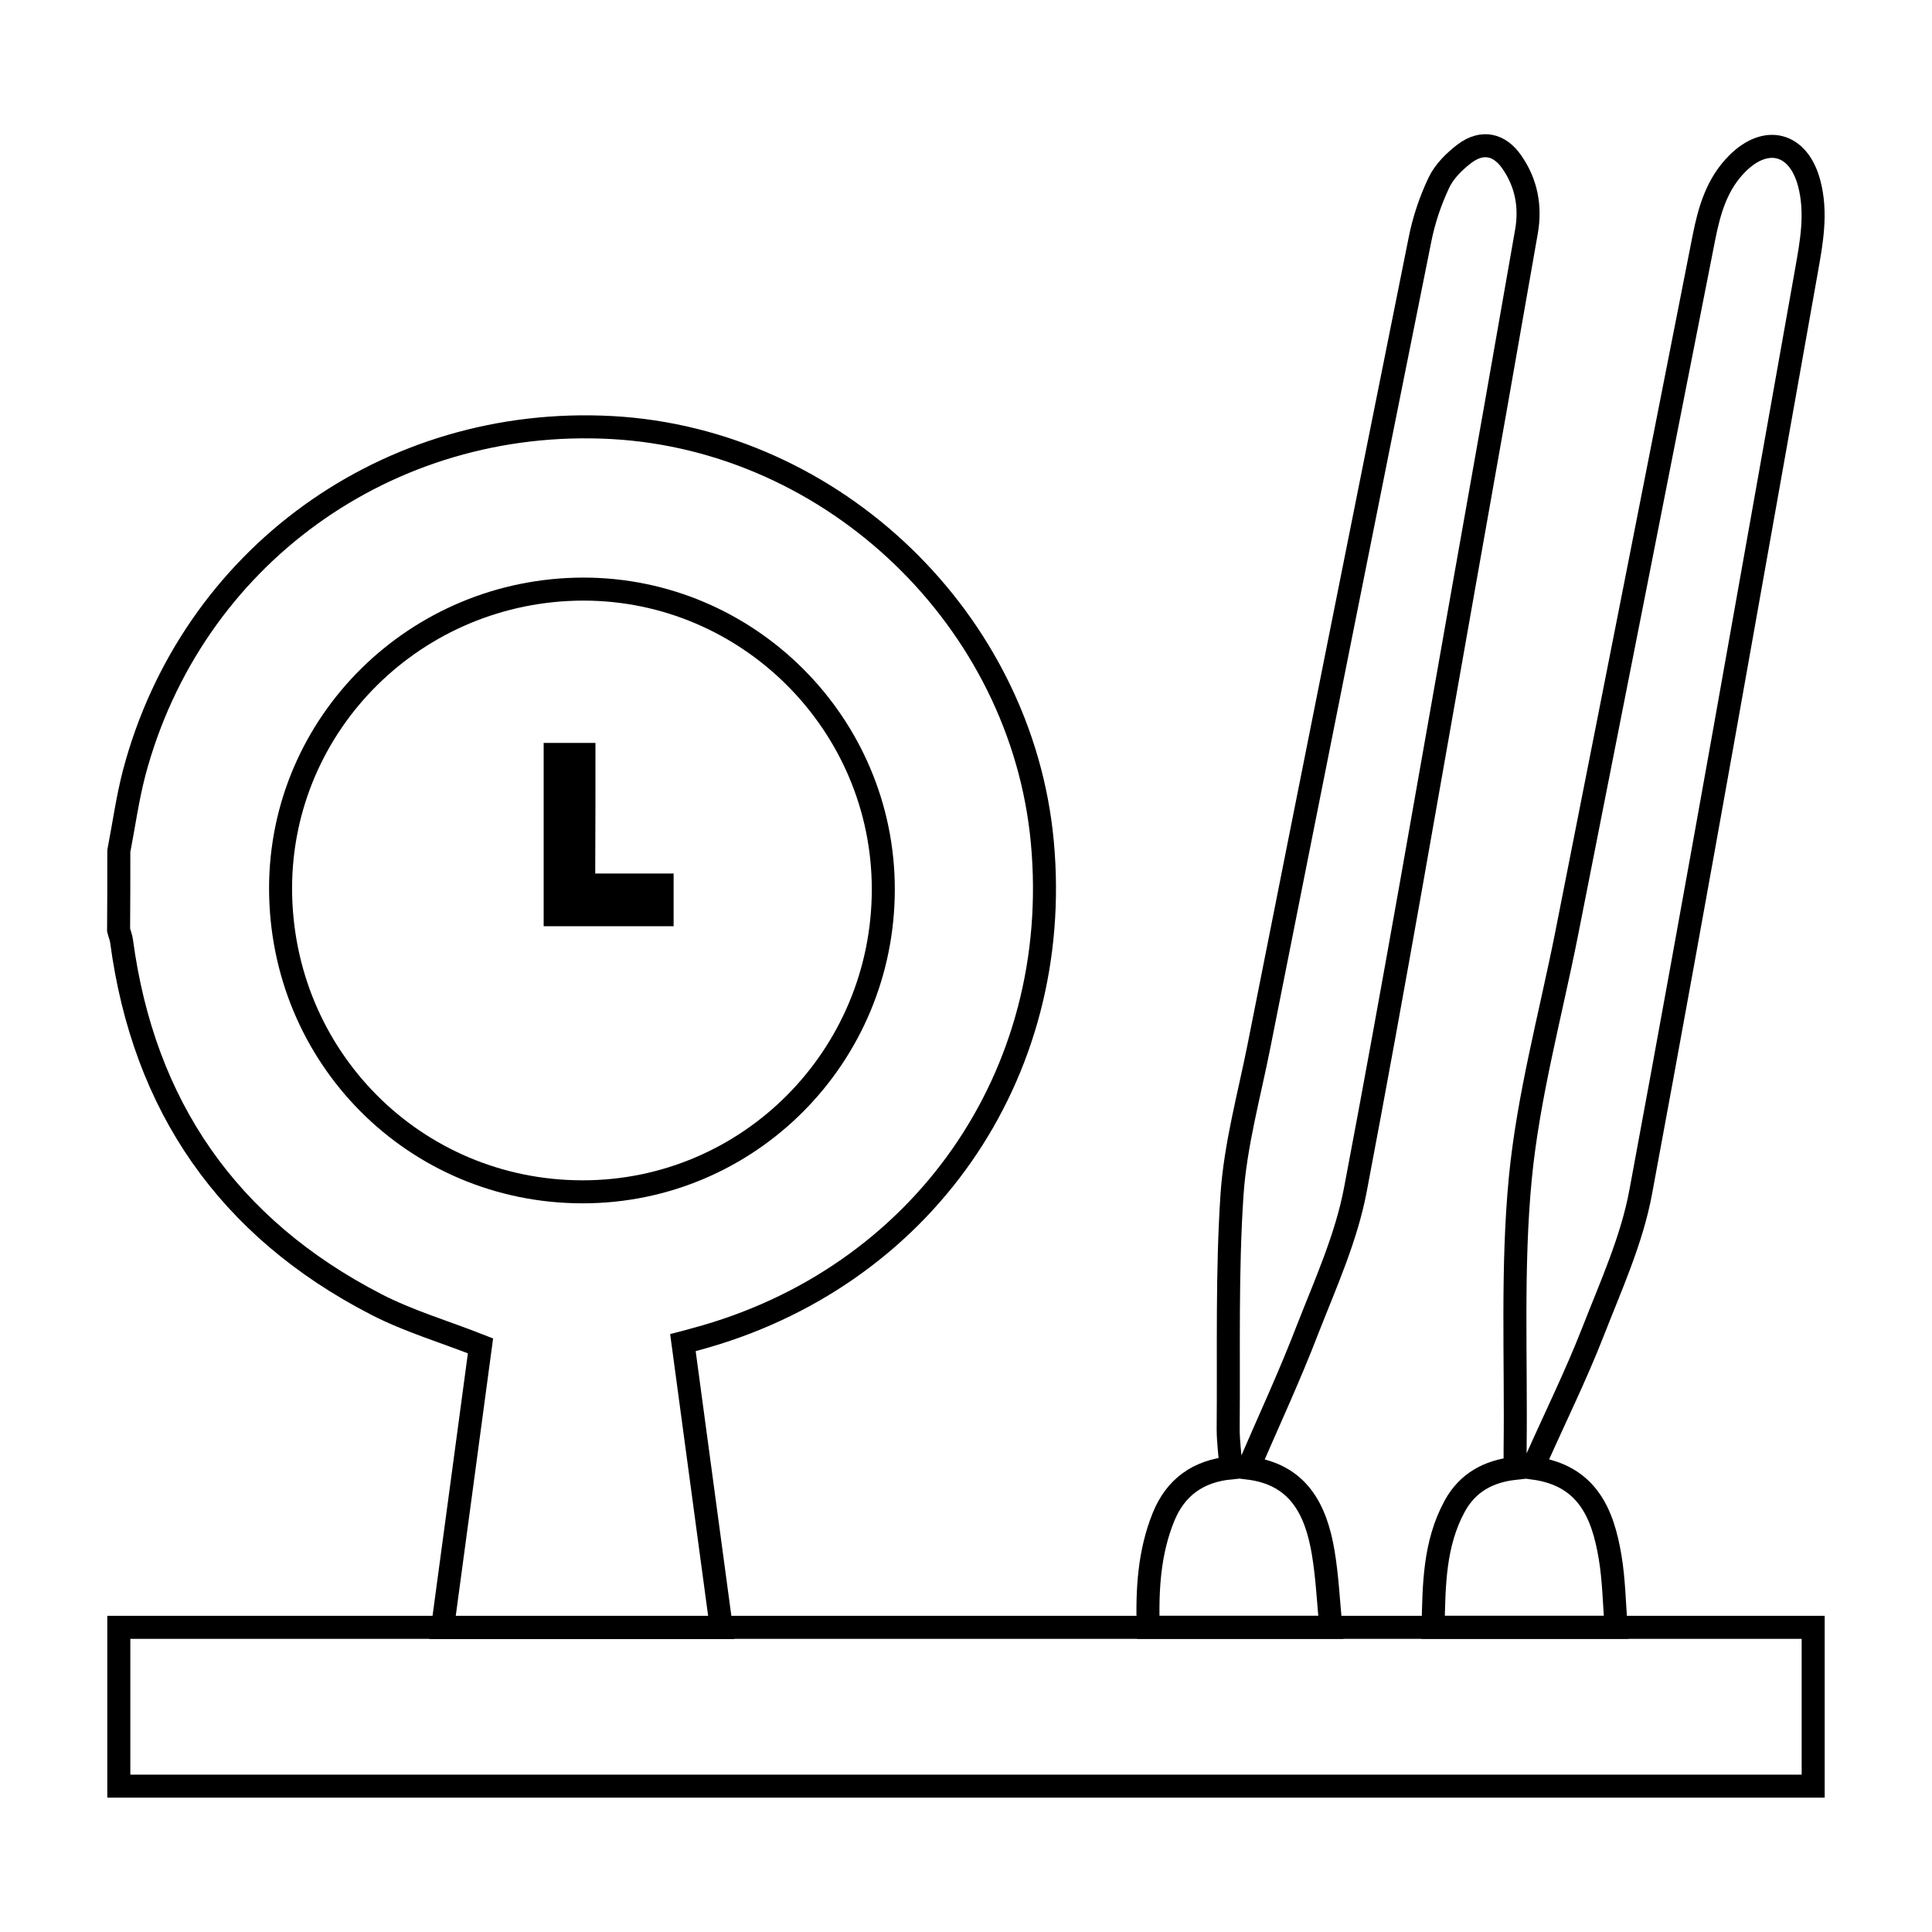
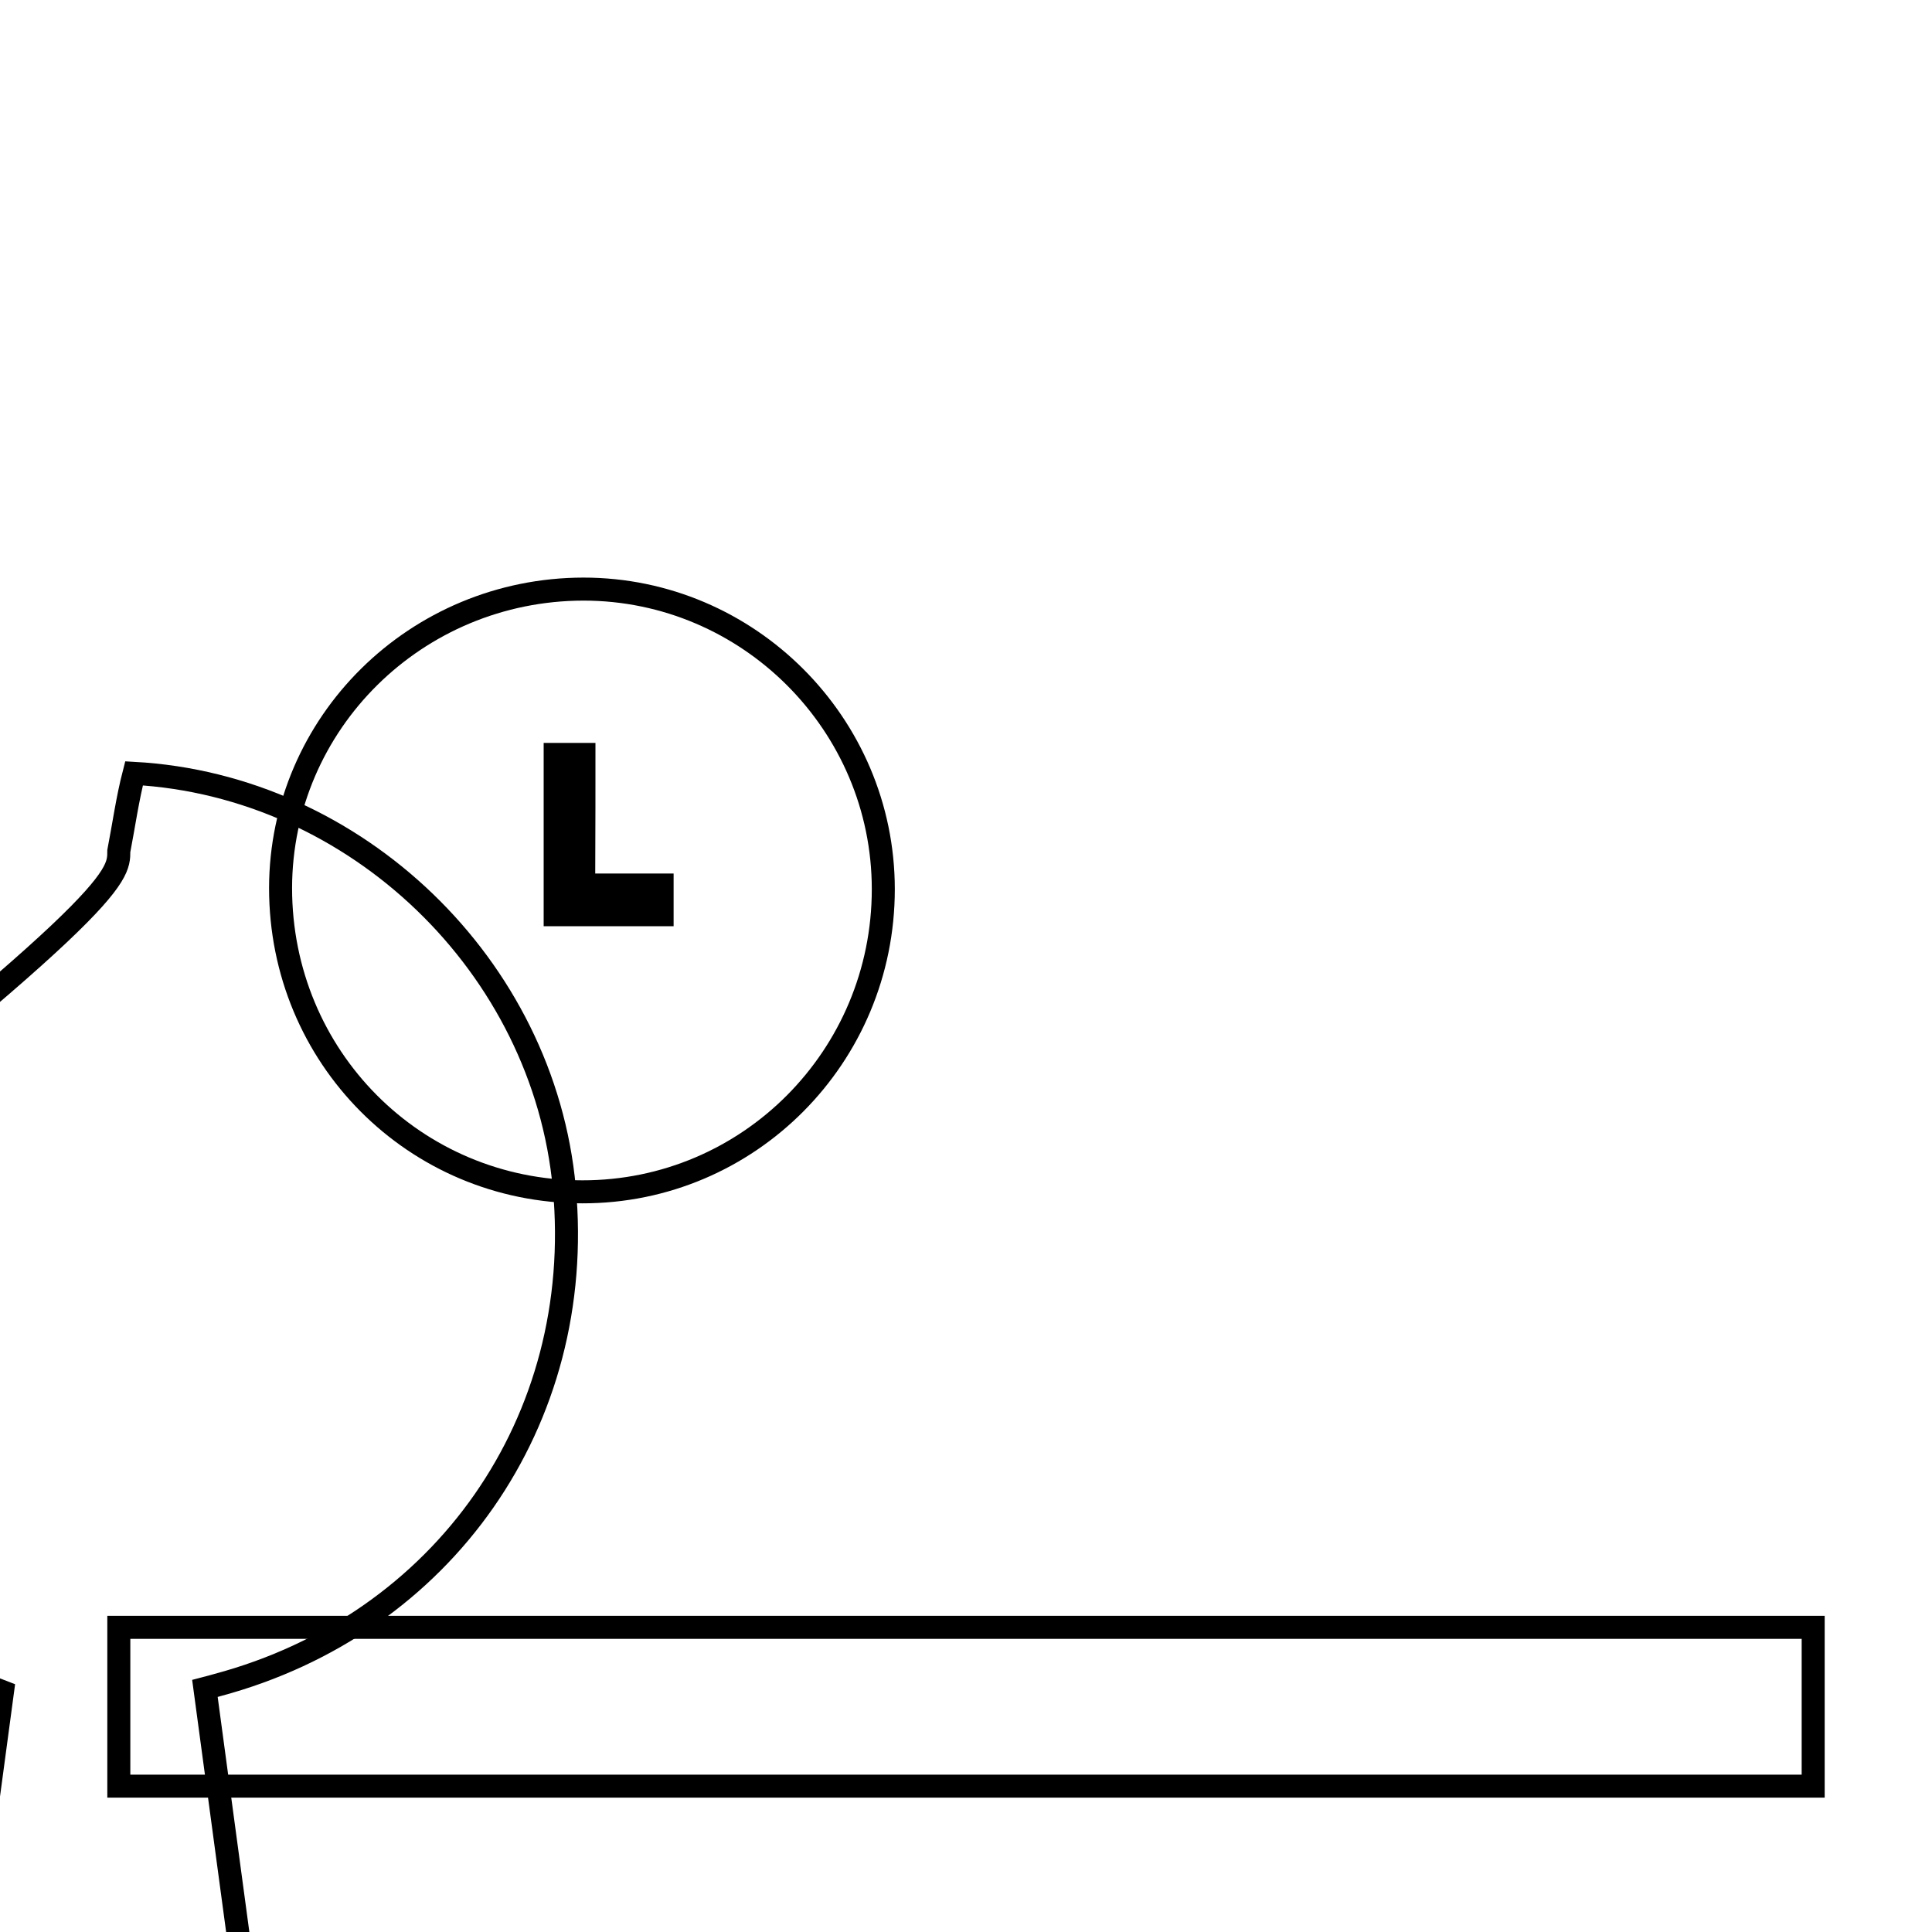
<svg xmlns="http://www.w3.org/2000/svg" version="1.1" id="Layer_1" x="0px" y="0px" viewBox="0 0 85.04 85.04" style="enable-background:new 0 0 85.04 85.04;" xml:space="preserve">
  <style type="text/css">
	.st0{fill:#231F20;}
	.st1{fill:#999999;}
	.st2{fill:#FFFFFF;}
	.st3{fill:none;stroke:#000000;stroke-width:3;stroke-miterlimit:10;}
	.st4{fill:none;stroke:#231F20;stroke-width:7.415;stroke-linecap:round;stroke-linejoin:round;stroke-miterlimit:10;}
	.st5{fill:none;stroke:#000000;stroke-width:1.013;stroke-miterlimit:10;}
</style>
  <g>
-     <path class="st5" d="M5.23,37.46c0.22-1.14,0.38-2.3,0.67-3.42c2.51-9.51,11.17-15.76,21.04-15.22   c9.78,0.54,18.04,8.49,18.94,18.25c0.95,10.25-5.3,19.21-15.27,21.88c-0.14,0.04-0.28,0.08-0.55,0.15   c0.56,4.16,1.12,8.32,1.69,12.54c-4.08,0-8.13,0-12.27,0c0.56-4.18,1.13-8.34,1.67-12.4c-1.6-0.63-3.17-1.09-4.6-1.83   c-6.51-3.36-10.23-8.72-11.2-15.99c-0.02-0.16-0.09-0.32-0.13-0.48C5.23,39.79,5.23,38.62,5.23,37.46z" />
+     <path class="st5" d="M5.23,37.46c0.22-1.14,0.38-2.3,0.67-3.42c9.78,0.54,18.04,8.49,18.94,18.25c0.95,10.25-5.3,19.21-15.27,21.88c-0.14,0.04-0.28,0.08-0.55,0.15   c0.56,4.16,1.12,8.32,1.69,12.54c-4.08,0-8.13,0-12.27,0c0.56-4.18,1.13-8.34,1.67-12.4c-1.6-0.63-3.17-1.09-4.6-1.83   c-6.51-3.36-10.23-8.72-11.2-15.99c-0.02-0.16-0.09-0.32-0.13-0.48C5.23,39.79,5.23,38.62,5.23,37.46z" />
    <path class="st5" d="M5.23,71.63c24.82,0,49.65,0,74.58,0c0,2.35,0,4.67,0,6.99c-24.86,0-49.72,0-74.58,0   C5.23,76.29,5.23,73.96,5.23,71.63z" />
-     <path class="st5" d="M67.5,64.62c2.36,0.32,3.05,1.99,3.37,3.91c0.17,1,0.18,2.02,0.27,3.1c-2.71,0-5.34,0-8.06,0   c0.04-1.84,0.04-3.67,0.96-5.35c0.56-1.01,1.46-1.52,2.65-1.65c0-0.3,0-0.58,0-0.86c0.05-3.98-0.15-7.98,0.23-11.92   c0.35-3.6,1.32-7.14,2.03-10.71c2.02-10.23,4.04-20.45,6.05-30.68c0.24-1.21,0.57-2.36,1.47-3.26c1.28-1.28,2.69-0.9,3.16,0.85   c0.35,1.31,0.11,2.6-0.12,3.89c-2.41,13.51-4.78,27.03-7.29,40.52c-0.39,2.12-1.32,4.15-2.11,6.18c-0.74,1.89-1.64,3.72-2.47,5.58   C67.6,64.32,67.57,64.43,67.5,64.62z" />
-     <path class="st5" d="M54.95,64.62c2.19,0.27,2.97,1.81,3.29,3.7c0.18,1.07,0.23,2.16,0.34,3.31c-2.73,0-5.36,0-8.04,0   c-0.05-1.66,0.04-3.29,0.67-4.85c0.53-1.31,1.52-2.03,2.97-2.17c-0.04-0.61-0.12-1.16-0.12-1.71c0.03-3.44-0.06-6.9,0.17-10.33   c0.15-2.18,0.75-4.34,1.18-6.5c2.35-11.84,4.71-23.67,7.09-35.51c0.17-0.87,0.46-1.73,0.84-2.53c0.24-0.5,0.69-0.94,1.14-1.28   c0.77-0.57,1.53-0.4,2.07,0.39c0.64,0.92,0.83,1.96,0.64,3.05c-0.9,5.16-1.81,10.31-2.73,15.47c-1.58,8.9-3.11,17.82-4.8,26.7   c-0.4,2.12-1.32,4.15-2.11,6.17C56.77,60.56,55.85,62.54,54.95,64.62z" />
    <path class="st5" d="M25.68,25.93c7.26,0,13.2,5.94,13.2,13.21c0,7.37-5.93,13.33-13.25,13.32c-7.38-0.01-13.28-5.94-13.28-13.37   C12.36,31.82,18.32,25.94,25.68,25.93z" />
    <path d="M26.21,32.7c-0.82,0-1.55,0-2.28,0c0,2.73,0,5.4,0,8.07c1.94,0,3.82,0,5.72,0c0-0.77,0-1.51,0-2.32c-1.17,0-2.3,0-3.45,0   C26.21,36.5,26.21,34.63,26.21,32.7z" />
  </g>
</svg>